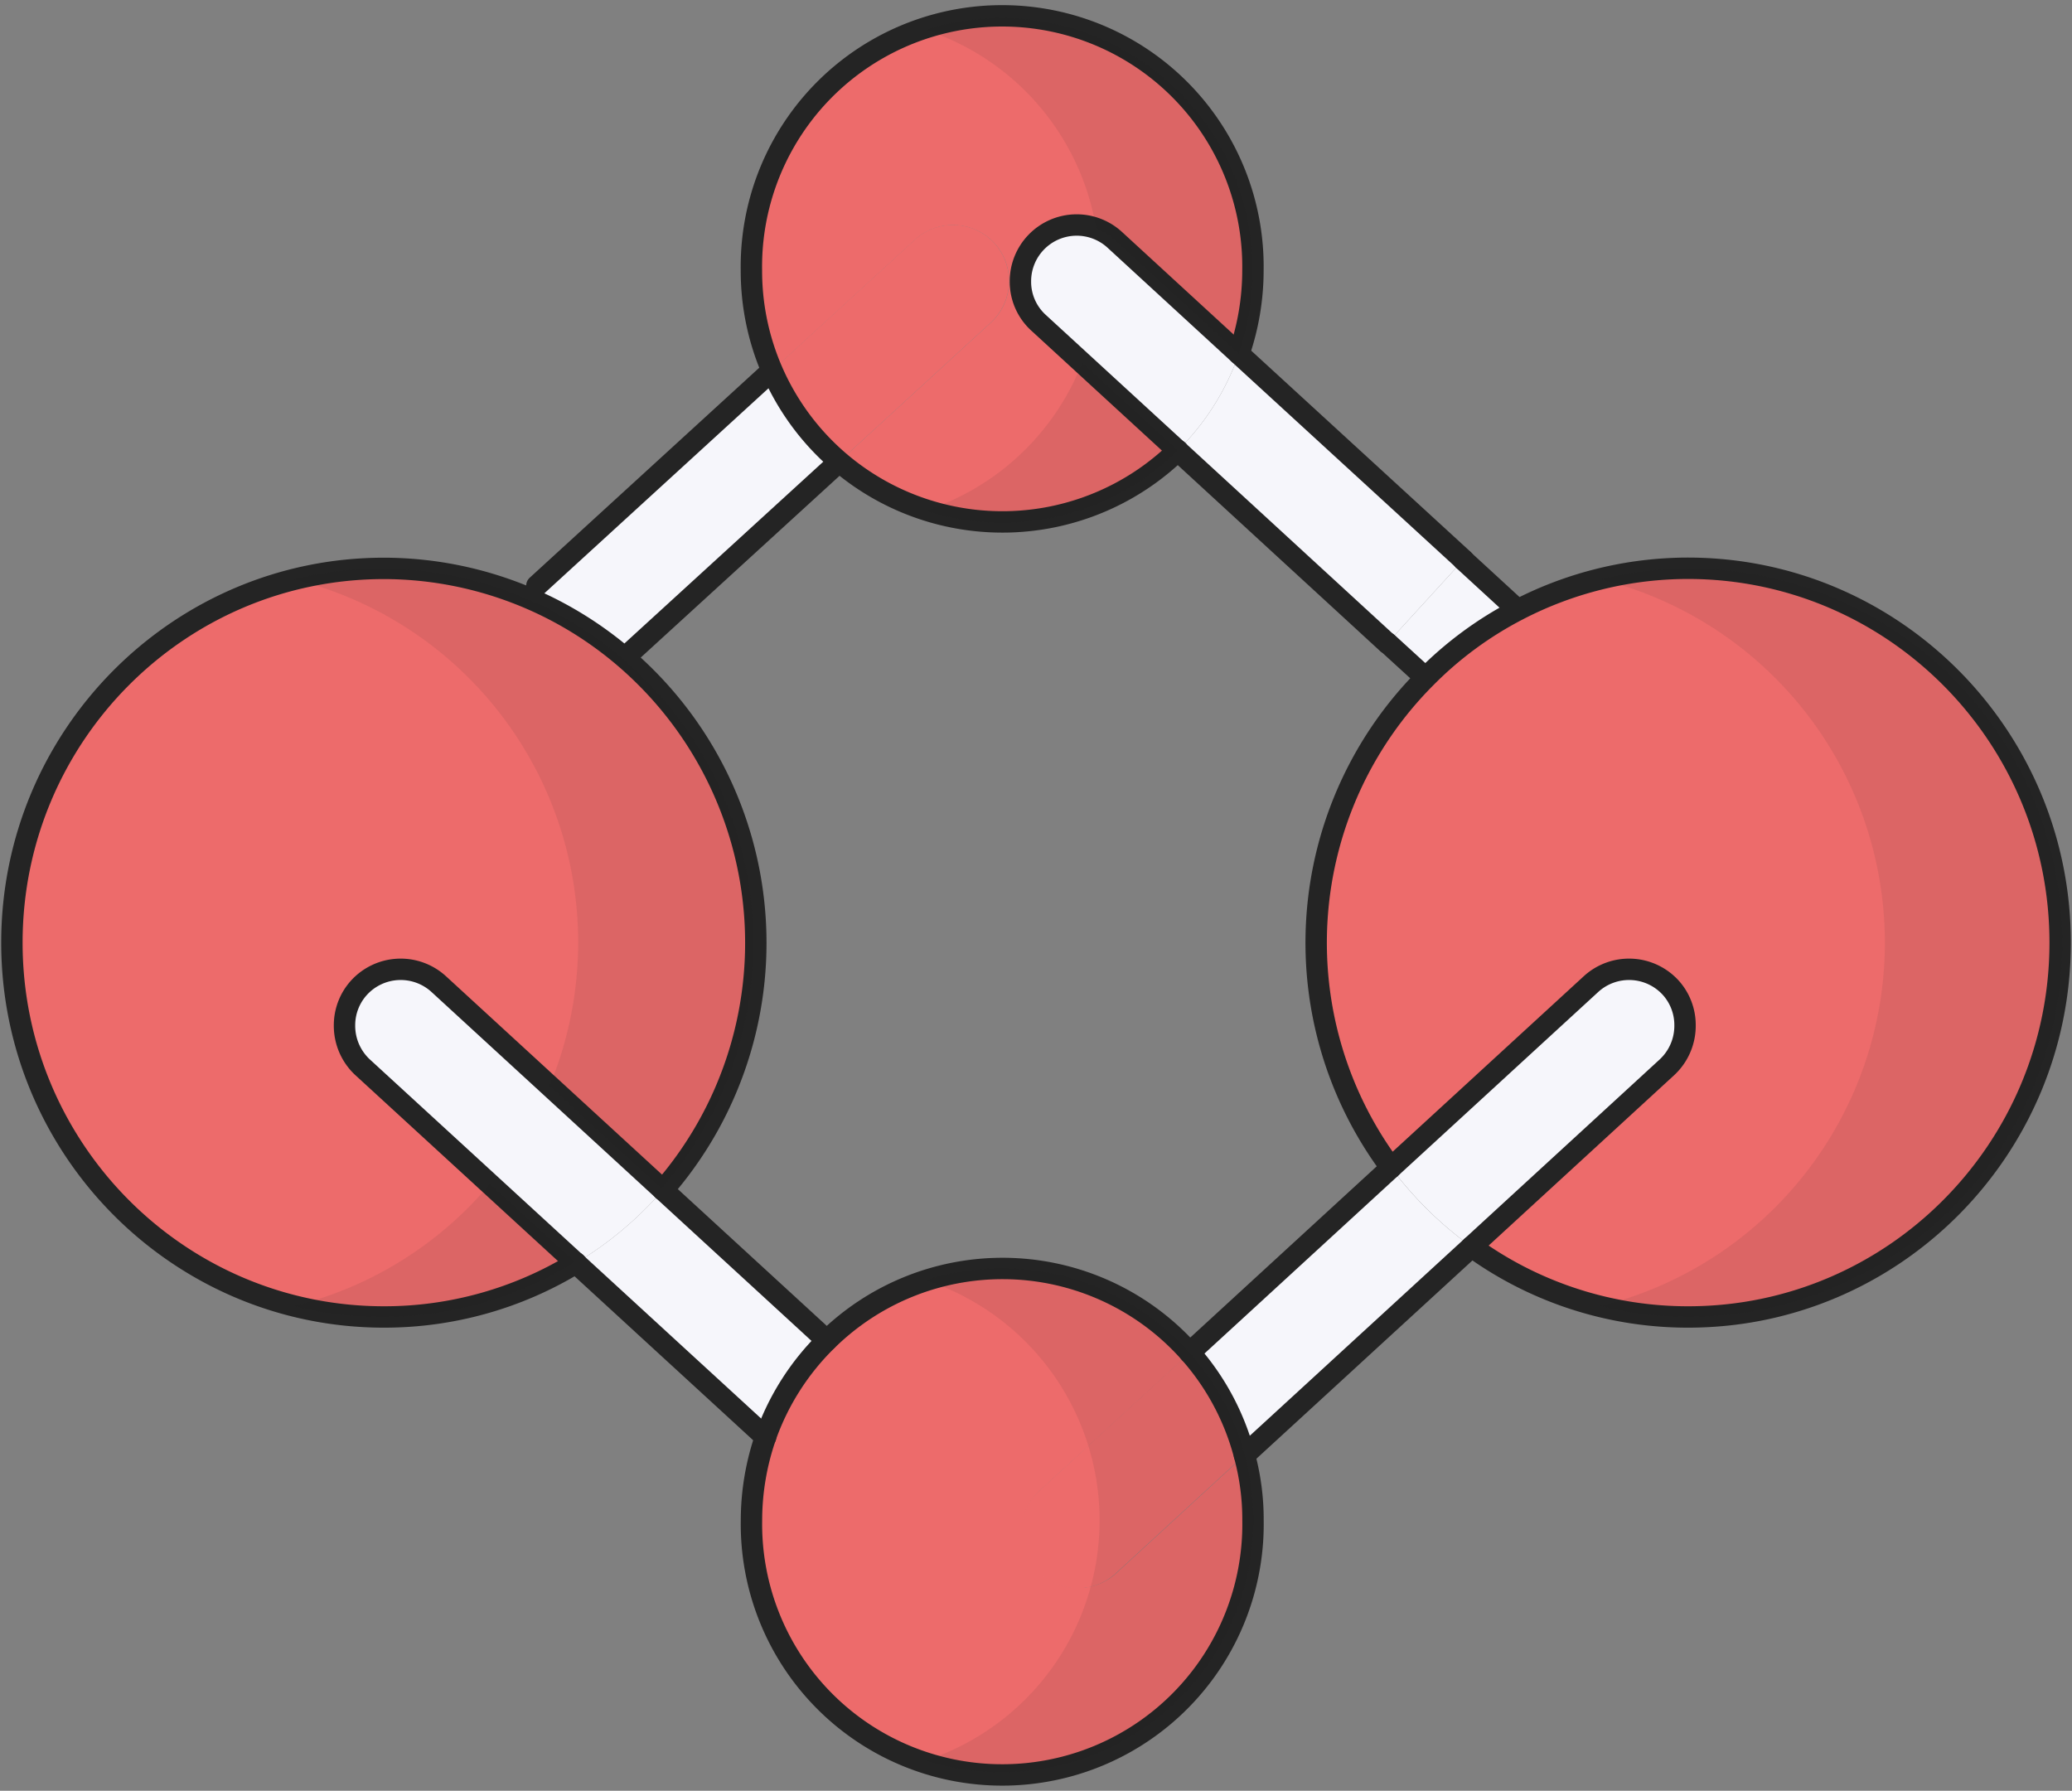
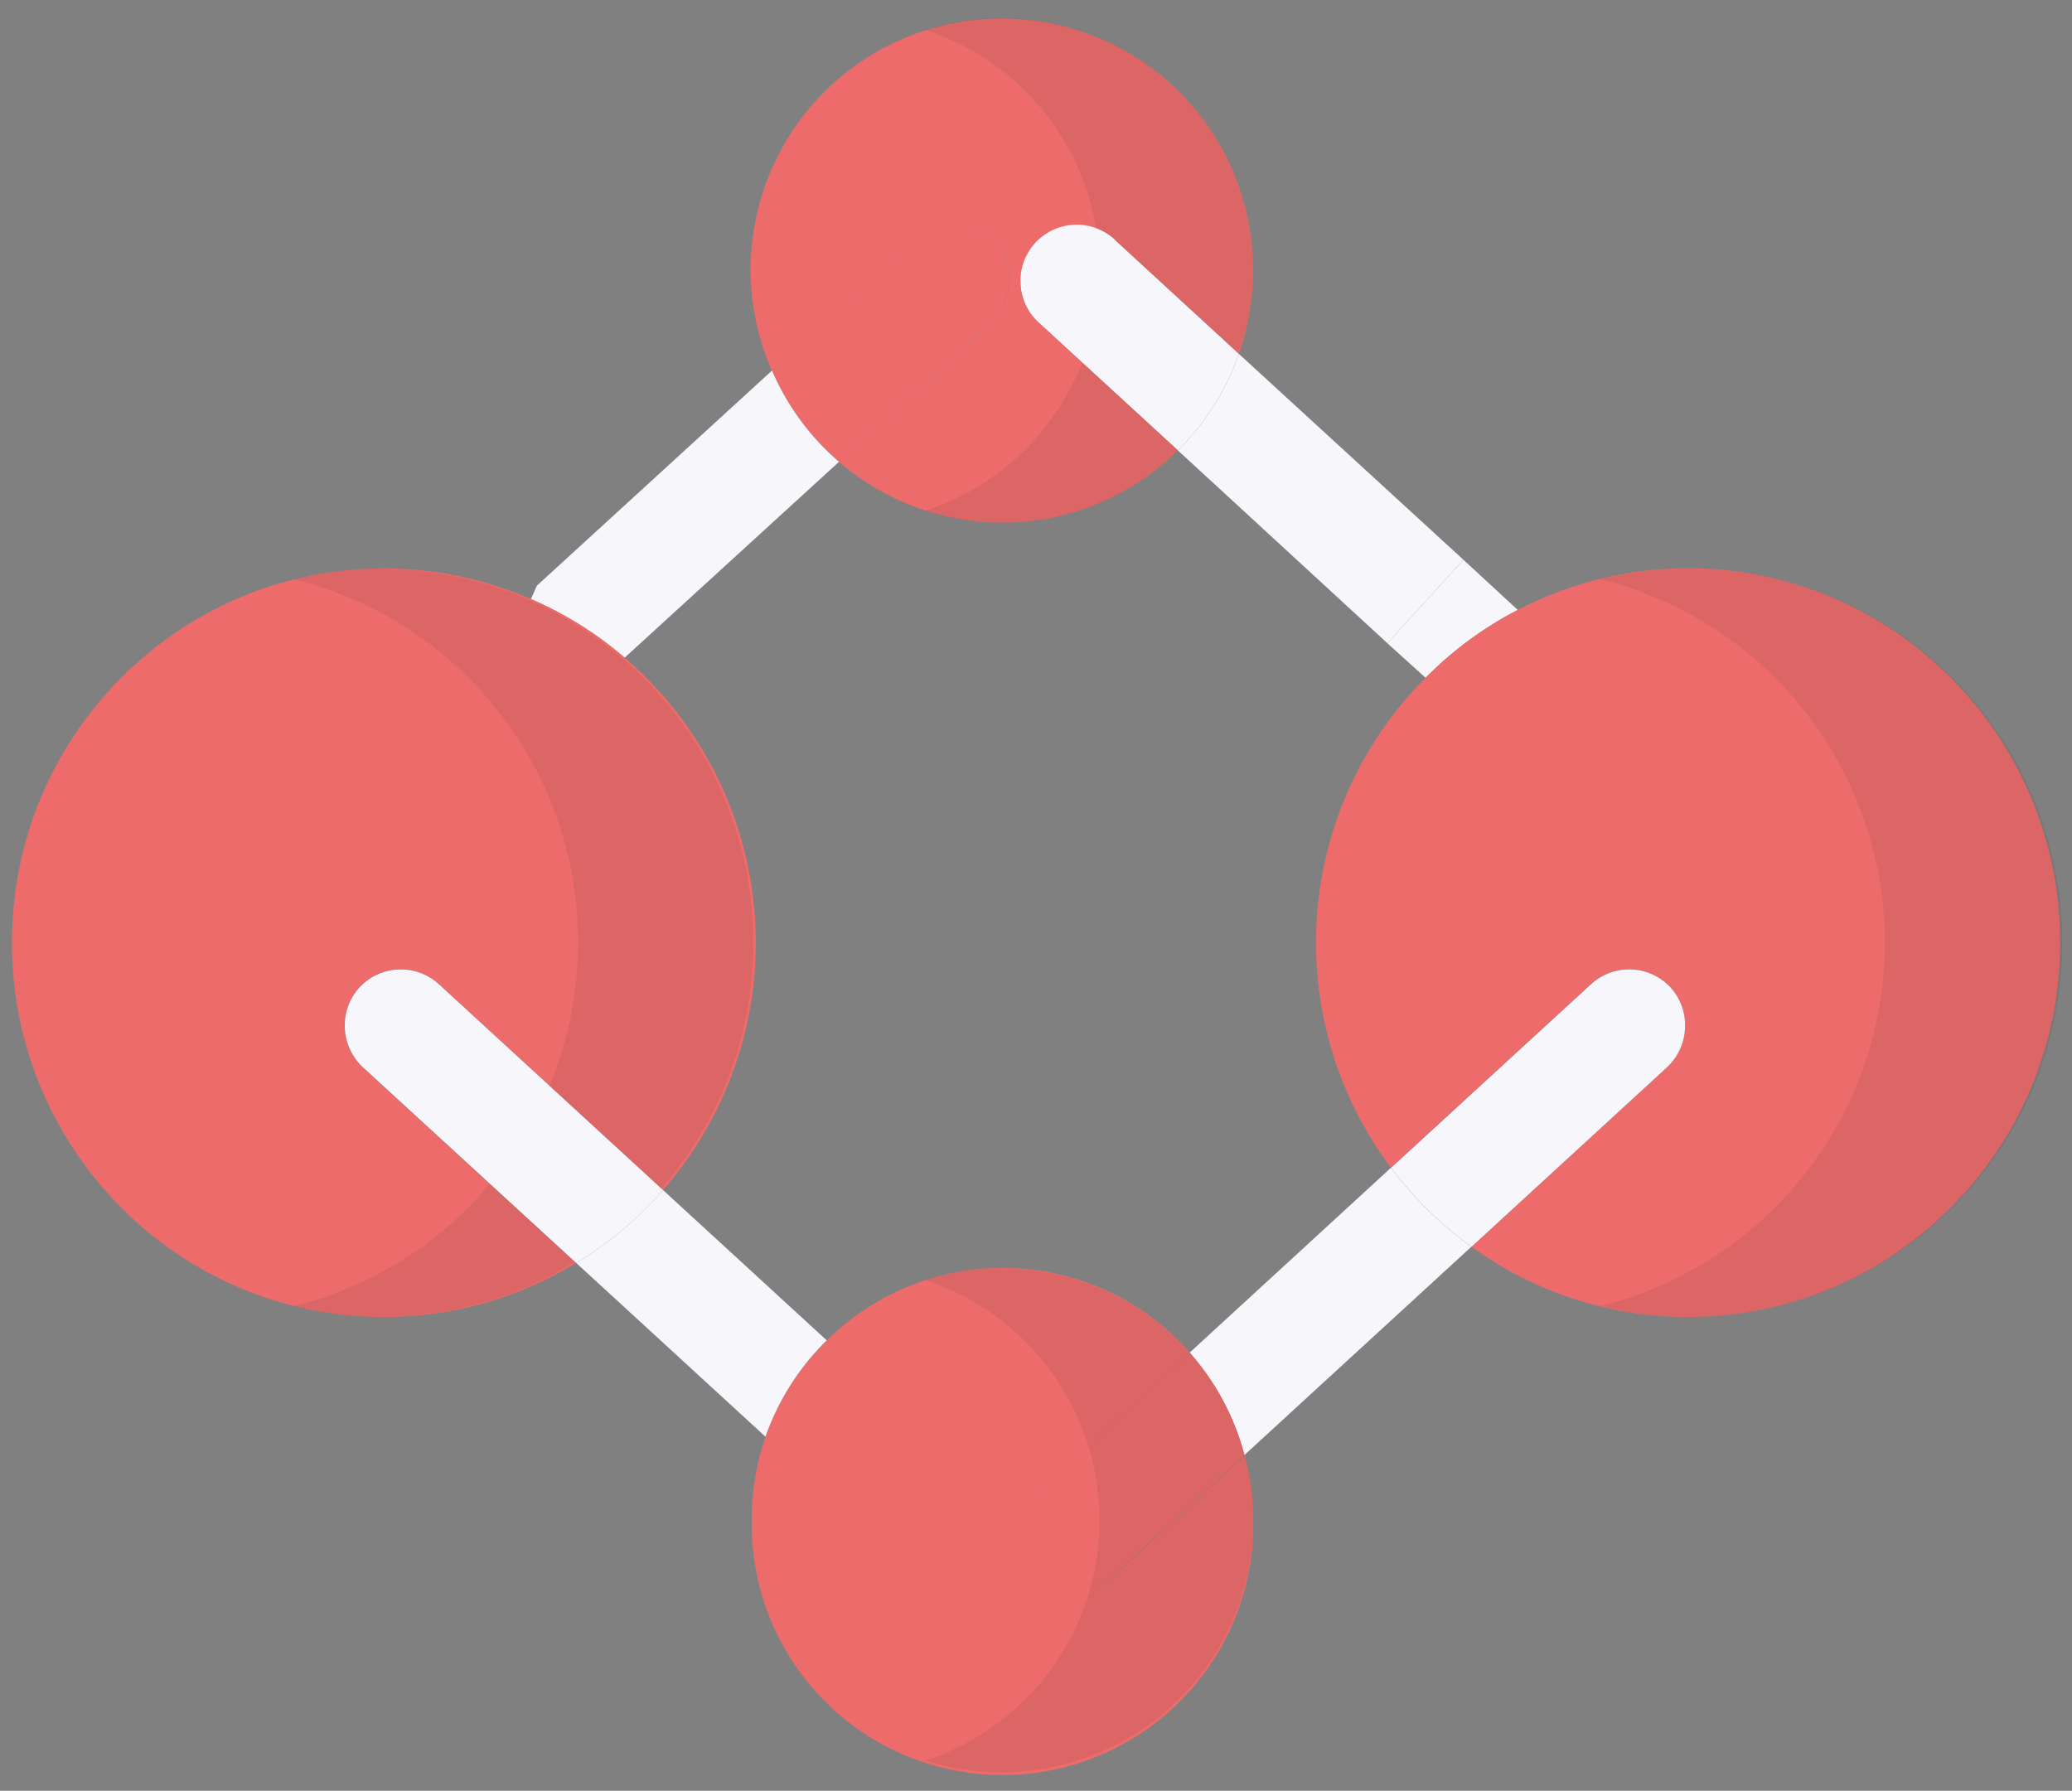
<svg width="339" height="293" fill="none" role="img" aria-labelledby="title">
  <rect width="100%" height="100%" fill="#808080" stroke="none" />
  <title id="title">The WorksHub company logo</title>
  <symbol id="www-logo" viewBox="0 0 339 293">
    <path d="M248.324 99.796a59.806 59.806 0 0 0-15.08 11.106l-6.264-5.67 12.46-13.638 8.884 8.202Z" fill="#F6F6FB" />
    <path d="M233.244 110.9a59.803 59.803 0 0 1 15.08-11.105 60.462 60.462 0 0 1 27.861-6.818c33.599.019 60.876 27.45 60.876 61.252 0 33.803-27.277 61.244-60.847 61.244a60.132 60.132 0 0 1-35.449-11.495l32.001-29.399a9.267 9.267 0 0 0 2.922-6.819 9.12 9.12 0 0 0-2.396-6.195 9.227 9.227 0 0 0-13.005-.575l-32.732 30.052a61.428 61.428 0 0 1 5.66-80.151l.029.009Z" fill="#ED6B6B" />
    <path d="M273.322 161.575a9.124 9.124 0 0 1 2.367 6.195 9.267 9.267 0 0 1-2.922 6.819l-32.011 29.399a61.073 61.073 0 0 1-13.152-12.927l32.732-30.051a9.224 9.224 0 0 1 12.986.565Z" fill="#F6F6FB" />
    <path d="m240.736 203.978-37.145 34.095a40.92 40.92 0 0 0-8.952-16.765l32.946-30.256a61.065 61.065 0 0 0 13.151 12.926ZM202.694 57.898l36.746 33.695-12.46 13.638-34.271-31.542a41.307 41.307 0 0 0 9.985-15.79Z" fill="#F6F6FB" />
    <path d="M125.239 235.092a41.251 41.251 0 0 1 10.024-15.762 40.772 40.772 0 0 1 59.424 2.007l-24.705 22.668a9.212 9.212 0 0 0-.35 12.826 9.217 9.217 0 0 0 12.81.743l21.197-19.482a40.108 40.108 0 0 1 1.403 10.667 41.028 41.028 0 0 1-41.027 41.662 41.028 41.028 0 0 1-38.087-25.768 41.029 41.029 0 0 1-2.94-15.894 41.884 41.884 0 0 1 2.251-13.667Z" fill="#ED6B6B" />
    <path d="m203.601 238.072-21.198 19.483a9.213 9.213 0 0 1-12.46-13.57l24.705-22.668a40.91 40.91 0 0 1 8.953 16.755ZM204.994 44.251a41.869 41.869 0 0 1-2.299 13.638l-20.302-18.645a9.204 9.204 0 0 0-13.96 1.767 9.202 9.202 0 0 0-1.48 5.052h-1.861a9.128 9.128 0 0 0-2.406-6.283 9.227 9.227 0 0 0-13.005-.536l-23.38 21.431a41.077 41.077 0 0 1 1.062-35.358 41.082 41.082 0 0 1 28.146-21.429 41.091 41.091 0 0 1 49.485 40.363Z" fill="#ED6B6B" />
    <path d="m182.393 39.244 20.301 18.654a41.295 41.295 0 0 1-9.985 15.791l-22.776-20.914a9.065 9.065 0 0 1-2.981-6.76 9.21 9.21 0 0 1 5.487-8.468 9.206 9.206 0 0 1 9.954 1.648v.049Z" fill="#F6F6FB" />
    <path d="m169.933 52.775 22.776 20.914a40.808 40.808 0 0 1-55.439 1.87l24.85-22.784a9.16 9.16 0 0 0 2.972-6.819h1.86a9.062 9.062 0 0 0 2.981 6.819Z" fill="#ED6B6B" />
    <path d="M162.686 39.78a9.237 9.237 0 0 1-.575 12.994L137.27 75.56a40.905 40.905 0 0 1-10.959-14.933l23.38-21.43a9.225 9.225 0 0 1 12.995.584Z" fill="#ED6B6B" />
    <path d="m137.27 75.56-35.07 32.048a59.435 59.435 0 0 0-15.334-9.595l.974-2.192 38.47-35.195a40.919 40.919 0 0 0 10.96 14.933ZM135.262 219.301a41.264 41.264 0 0 0-10.024 15.761L94.26 206.627a59.177 59.177 0 0 0 14.213-11.923l26.789 24.597Z" fill="#F6F6FB" />
    <path d="M102.209 107.608A61.443 61.443 0 0 1 123.5 149.85a61.44 61.44 0 0 1-15.027 44.854L71.767 161a9.221 9.221 0 0 0-13.005.574 9.128 9.128 0 0 0-2.397 6.196 9.268 9.268 0 0 0 2.923 6.819l34.924 32.048a60.016 60.016 0 0 1-31.447 8.845c-33.54-.009-60.817-27.45-60.817-61.252 0-33.803 27.277-61.234 60.866-61.234a60.67 60.67 0 0 1 39.395 14.612Z" fill="#ED6B6B" />
    <path d="m71.767 161 36.707 33.705a59.178 59.178 0 0 1-14.213 11.923L59.337 174.58a9.263 9.263 0 0 1-2.923-6.819 9.129 9.129 0 0 1 2.397-6.196A9.226 9.226 0 0 1 71.767 161Z" fill="#F6F6FB" />
-     <path d="m227.02 105.212 6.224 5.689M248.325 99.796l-8.885-8.163M137.269 75.56l-35.06 32.048M87.84 95.821l38.471-35.195M94.26 206.628a60.026 60.026 0 0 1-31.446 8.845c-33.59 0-60.866-27.441-60.866-61.243 0-33.803 27.277-61.234 60.866-61.234a60.67 60.67 0 0 1 39.395 14.612A61.443 61.443 0 0 1 123.5 149.85a61.44 61.44 0 0 1-15.027 44.854M227.584 191.051a61.426 61.426 0 0 1 5.66-80.151 59.803 59.803 0 0 1 15.08-11.105 60.462 60.462 0 0 1 27.861-6.818c33.599.019 60.876 27.45 60.876 61.252 0 33.803-27.277 61.244-60.846 61.244a60.133 60.133 0 0 1-35.45-11.495M192.709 73.69a41.059 41.059 0 0 1-44.671 8.473 41.06 41.06 0 0 1-25.099-37.912A41.027 41.027 0 0 1 163.966 2.59a41.039 41.039 0 0 1 29.237 12.242 41.027 41.027 0 0 1 11.79 29.42 41.87 41.87 0 0 1-2.299 13.638" stroke="#242424" stroke-width="3.5" stroke-linecap="round" stroke-linejoin="round" />
-     <path d="m194.639 221.307 32.946-30.256 32.732-30.052a9.224 9.224 0 0 1 13.005.575 9.126 9.126 0 0 1 2.367 6.196 9.26 9.26 0 0 1-2.922 6.818l-32.011 29.399-37.145 34.095M125.238 235.092h.03M135.263 219.301l-26.789-24.597-36.707-33.705a9.225 9.225 0 0 0-13.005.575 9.129 9.129 0 0 0-2.397 6.196 9.26 9.26 0 0 0 2.923 6.818l34.924 32.049 30.978 28.435" stroke="#242424" stroke-width="3.5" stroke-linecap="round" stroke-linejoin="round" />
-     <path d="M203.6 238.072a40.119 40.119 0 0 1 1.403 10.667 41.03 41.03 0 0 1-70.263 29.421 41.036 41.036 0 0 1-11.791-29.421c.006-4.642.783-9.25 2.299-13.638a41.264 41.264 0 0 1 10.024-15.761 40.924 40.924 0 0 1 57.844.341 40.906 40.906 0 0 1 10.484 18.391v0ZM239.44 91.594l-36.746-33.695-20.301-18.655a9.208 9.208 0 0 0-15.441 6.819 9.07 9.07 0 0 0 2.981 6.76l22.776 20.915 34.271 31.493" stroke="#242424" stroke-width="3.5" stroke-linecap="round" stroke-linejoin="round" />
    <path opacity=".08" d="M276.185 93.016a60.406 60.406 0 0 0-14.32 1.772 61.246 61.246 0 0 1 46.518 59.446 61.24 61.24 0 0 1-46.518 59.446 60.379 60.379 0 0 0 14.32 1.783 61.226 61.226 0 0 0 61.227-61.224 61.226 61.226 0 0 0-61.227-61.223ZM94.592 154.239a61.22 61.22 0 0 1-4.676 23.428l18.285 16.794a61.248 61.248 0 0 0 9.622-65.397 61.249 61.249 0 0 0-55.408-36.048 60.404 60.404 0 0 0-14.32 1.772 61.128 61.128 0 0 1 46.497 59.451ZM80.164 193.701a60.802 60.802 0 0 1-32.089 19.98 59.584 59.584 0 0 0 23.725 1.06 59.581 59.581 0 0 0 22.256-8.288l-13.892-12.752ZM163.971 207.514a40.75 40.75 0 0 0-12.537 1.948 41.355 41.355 0 0 1 0 78.592 41.23 41.23 0 0 0 46.774-16.555 41.225 41.225 0 0 0-34.237-63.985ZM177.054 59.33a41.224 41.224 0 0 1-25.62 24.217 40.769 40.769 0 0 0 41.265-9.858L177.054 59.33ZM179.343 37.393a9.084 9.084 0 0 1 3.04 1.841l20.243 18.616a41.21 41.21 0 0 0 1.945-19.333 41.229 41.229 0 0 0-40.6-35.568 40.745 40.745 0 0 0-12.537 1.948 41.24 41.24 0 0 1 27.909 32.496Z" fill="#231F20" />
  </symbol>
  <use href="#www-logo" />
</svg>